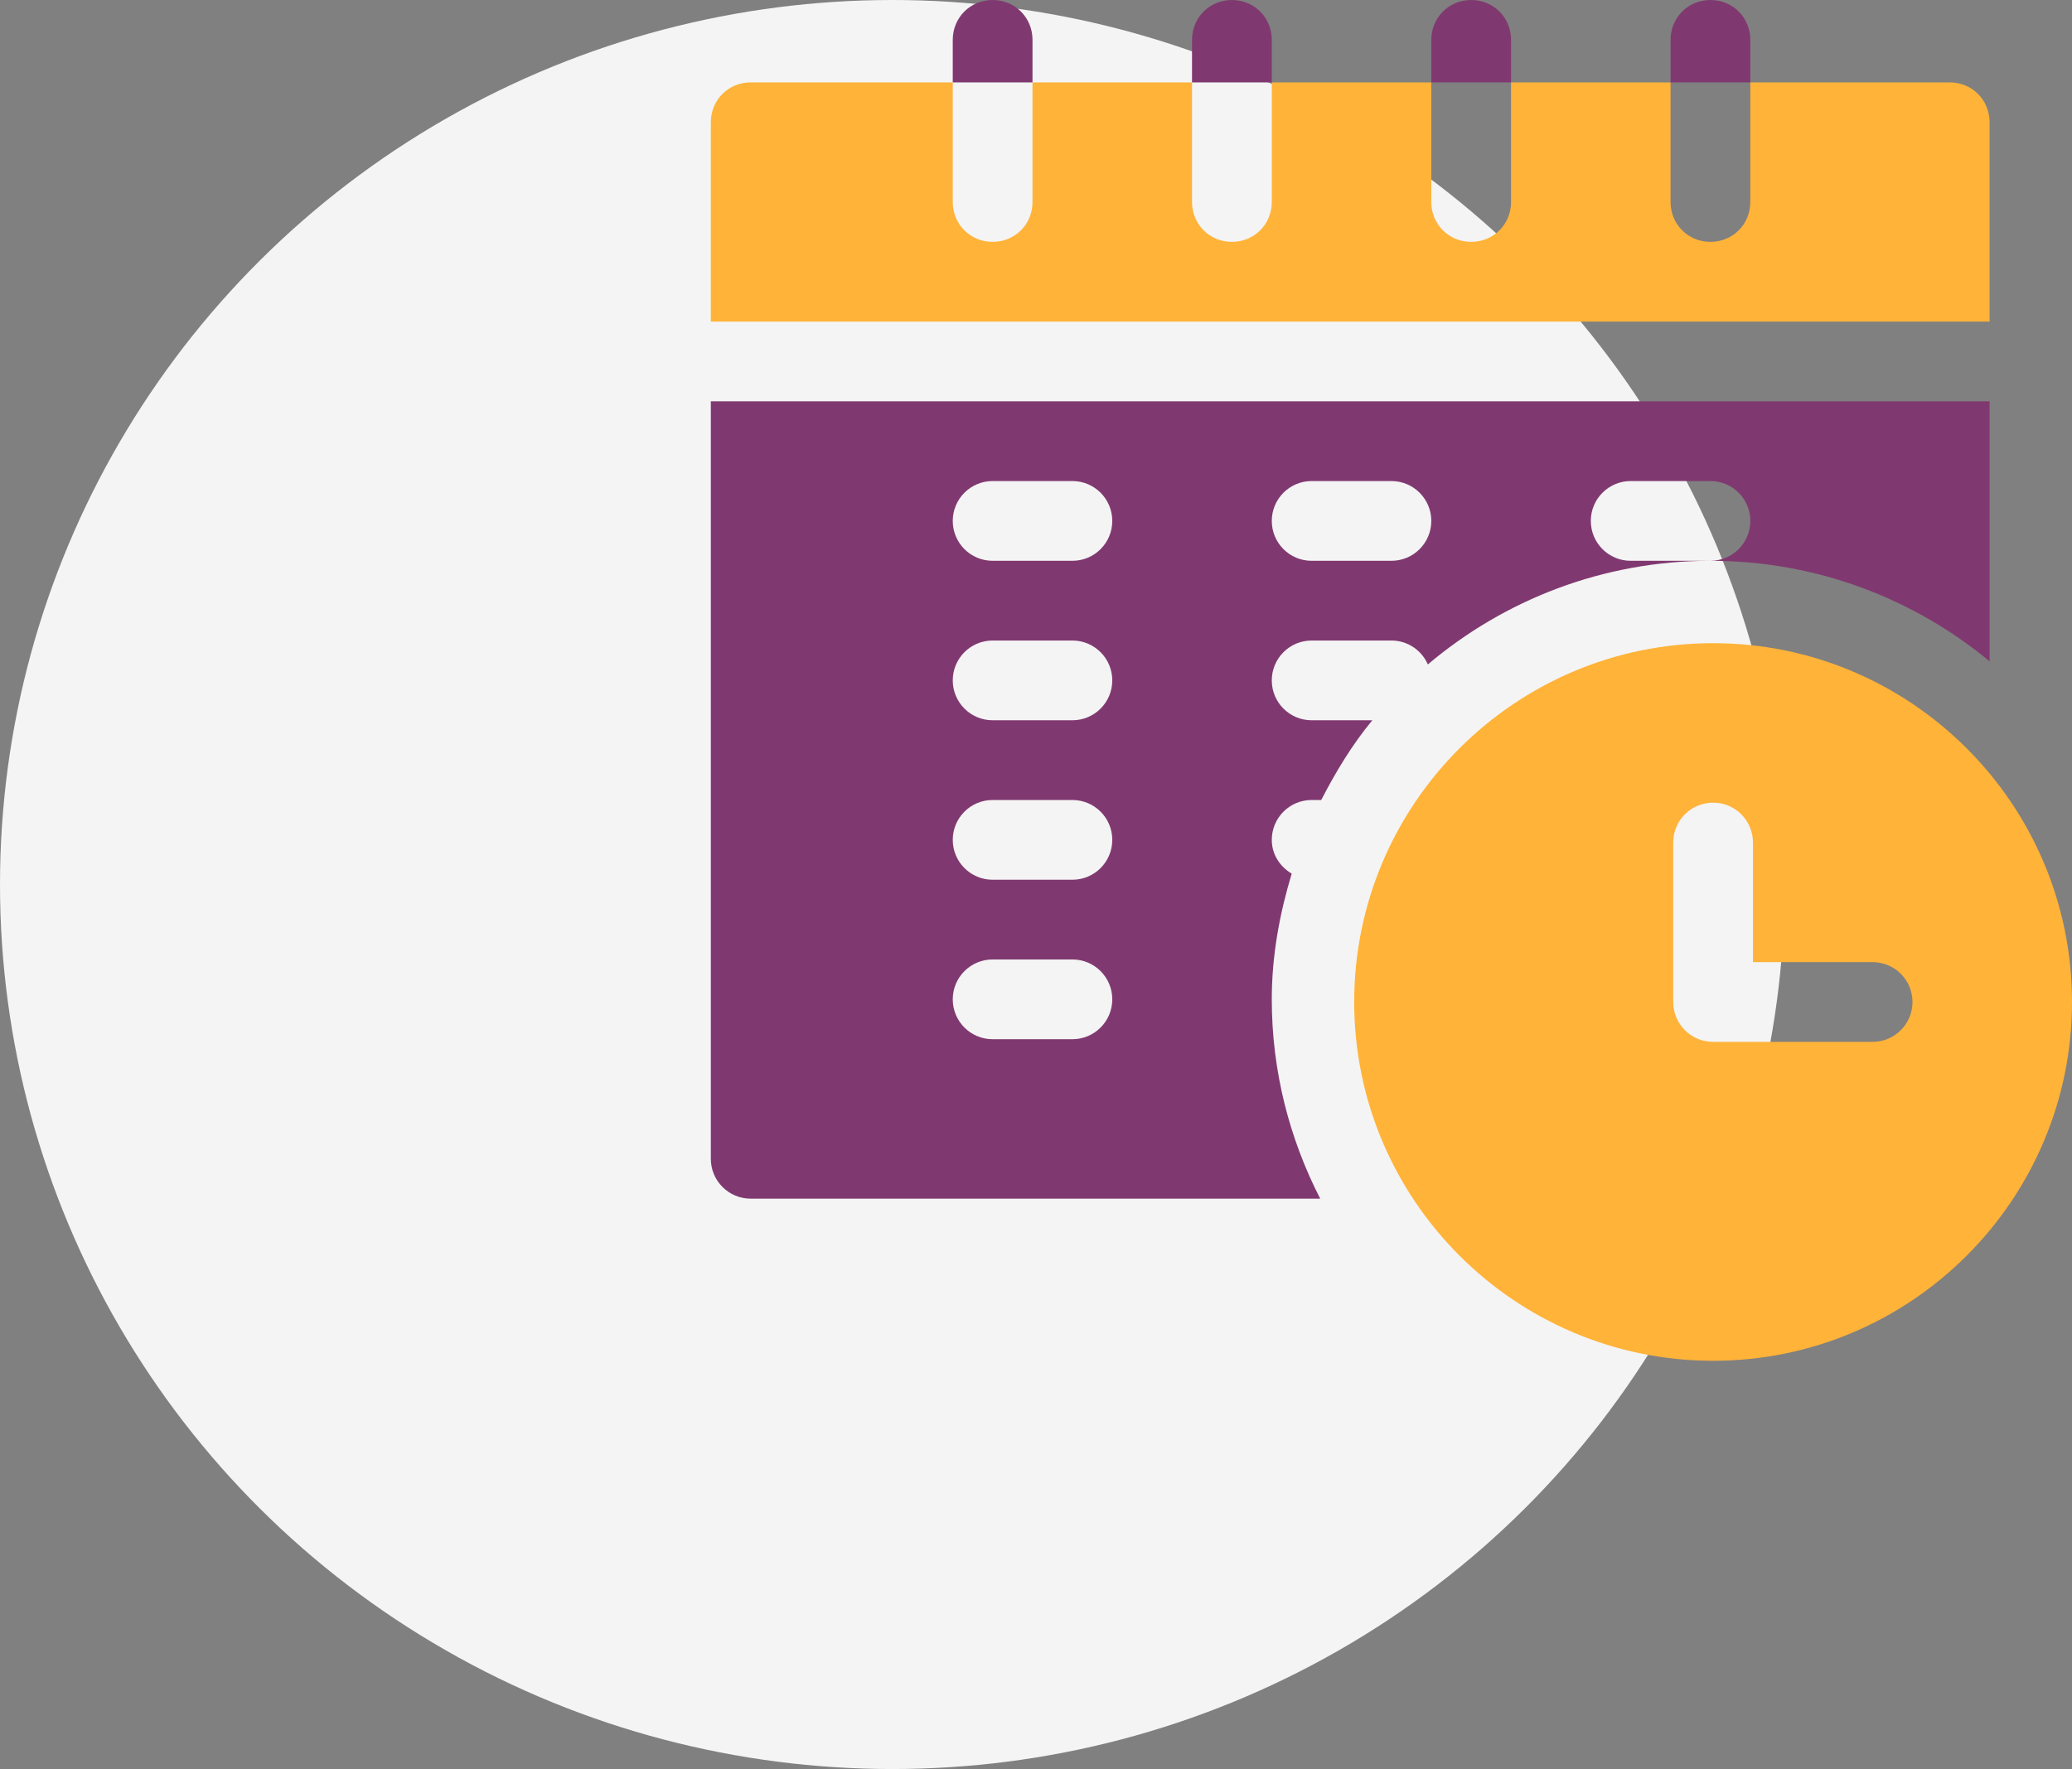
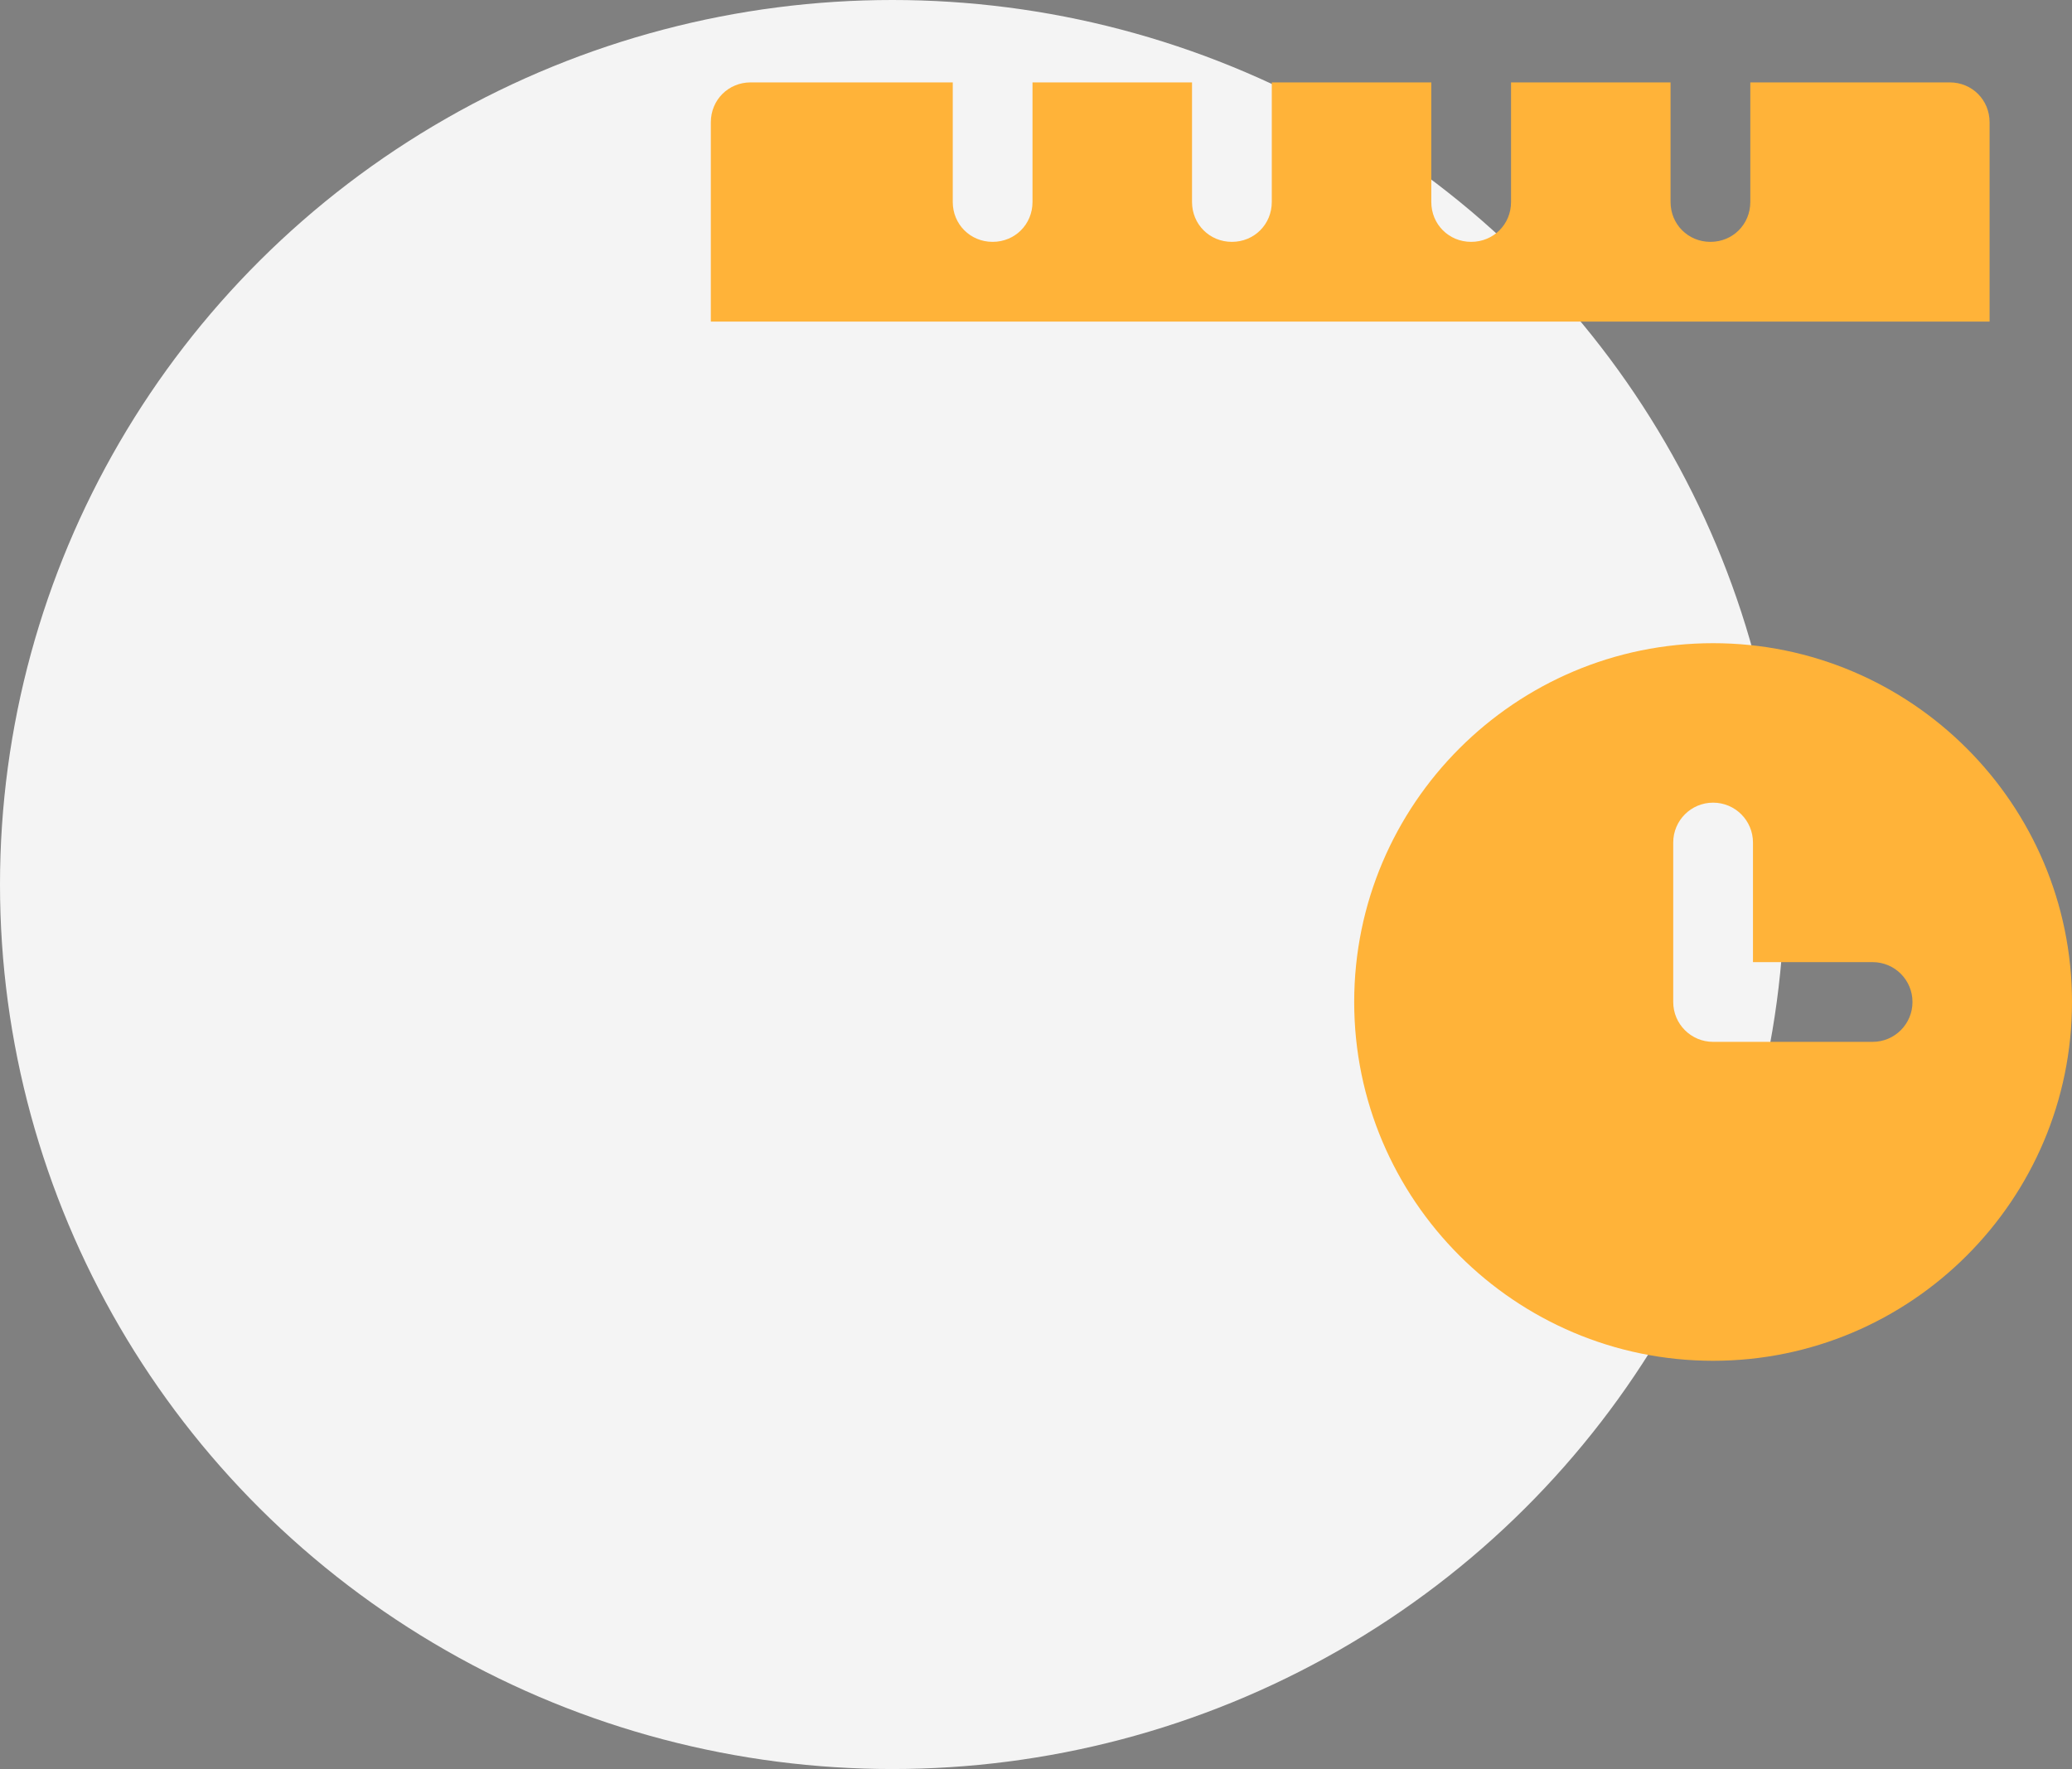
<svg xmlns="http://www.w3.org/2000/svg" width="137" height="117" viewBox="0 0 137 117" fill="none">
  <rect x="0" y="0" width="137" height="117" fill="#808080" stroke="none" />
  <ellipse cx="59" cy="58.5" rx="59" ry="58.5" fill="#F4F4F4" />
  <path d="M113.27 42.539C100.184 42.539 89.539 53.184 89.539 66.269C89.539 79.355 100.184 90 113.27 90C126.355 90 137 79.355 137 66.269C137 53.184 126.355 42.539 113.27 42.539ZM123.816 68.906H113.27C111.812 68.906 110.633 67.727 110.633 66.269V55.723C110.633 54.265 111.812 53.086 113.27 53.086C114.727 53.086 115.906 54.265 115.906 55.723V63.633H123.816C125.274 63.633 126.453 64.812 126.453 66.269C126.453 67.727 125.274 68.906 123.816 68.906ZM131.551 8.086C131.551 6.609 130.391 5.449 128.914 5.449H115.73V13.359C115.73 14.836 114.571 15.996 113.094 15.996C111.617 15.996 110.457 14.836 110.457 13.359V5.449H99.91V13.359C99.91 14.836 98.75 15.996 97.273 15.996C95.796 15.996 94.637 14.836 94.637 13.359V5.449H84.09V13.359C84.09 14.836 82.93 15.996 81.453 15.996C79.976 15.996 78.816 14.836 78.816 13.359V5.449H68.269V13.359C68.269 14.836 67.11 15.996 65.633 15.996C64.156 15.996 62.996 14.836 62.996 13.359V5.449H49.637C48.16 5.449 47 6.609 47 8.086V21.27H131.551V8.086Z" fill="#FFB339" />
-   <path d="M86.727 52.91H87.36C88.322 51.04 89.409 49.244 90.738 47.637H86.727C85.269 47.637 84.09 46.457 84.09 45C84.09 43.543 85.269 42.363 86.727 42.363H92C93.08 42.363 94.002 43.015 94.41 43.944C99.462 39.676 105.978 37.09 113.094 37.09H107.82C106.363 37.09 105.184 35.91 105.184 34.453C105.184 32.996 106.363 31.816 107.82 31.816H113.094C114.551 31.816 115.73 32.996 115.73 34.453C115.73 35.91 114.551 37.09 113.094 37.09C120.1 37.09 126.533 39.588 131.551 43.738V26.543H47V76.641C47 78.098 48.179 79.277 49.637 79.277H87.292C85.26 75.317 84.09 70.843 84.09 66.094C84.09 63.191 84.61 60.425 85.407 57.78C84.634 57.321 84.09 56.513 84.09 55.547C84.09 54.09 85.269 52.91 86.727 52.91ZM86.727 31.816H92C93.457 31.816 94.637 32.996 94.637 34.453C94.637 35.91 93.457 37.09 92 37.09H86.727C85.269 37.09 84.09 35.91 84.09 34.453C84.09 32.996 85.269 31.816 86.727 31.816ZM70.906 68.731H65.633C64.176 68.731 62.996 67.551 62.996 66.094C62.996 64.636 64.176 63.457 65.633 63.457H70.906C72.364 63.457 73.543 64.636 73.543 66.094C73.543 67.551 72.364 68.731 70.906 68.731ZM70.906 58.184H65.633C64.176 58.184 62.996 57.004 62.996 55.547C62.996 54.09 64.176 52.91 65.633 52.91H70.906C72.364 52.91 73.543 54.09 73.543 55.547C73.543 57.004 72.364 58.184 70.906 58.184ZM70.906 47.637H65.633C64.176 47.637 62.996 46.457 62.996 45C62.996 43.543 64.176 42.363 65.633 42.363H70.906C72.364 42.363 73.543 43.543 73.543 45C73.543 46.457 72.364 47.637 70.906 47.637ZM70.906 37.09H65.633C64.176 37.09 62.996 35.91 62.996 34.453C62.996 32.996 64.176 31.816 65.633 31.816H70.906C72.364 31.816 73.543 32.996 73.543 34.453C73.543 35.91 72.364 37.09 70.906 37.09ZM68.269 2.637C68.269 1.16 67.11 0 65.633 0C64.156 0 62.996 1.16 62.996 2.637V5.449H68.269V2.637ZM84.09 2.637C84.09 1.16 82.93 0 81.453 0C79.976 0 78.816 1.16 78.816 2.637V5.449H84.09V2.637ZM99.91 2.637C99.91 1.16 98.75 0 97.273 0C95.796 0 94.637 1.16 94.637 2.637V5.449H99.91V2.637ZM115.73 2.637C115.73 1.16 114.571 0 113.094 0C111.617 0 110.457 1.16 110.457 2.637V5.449H115.73V2.637Z" fill="#803970" />
</svg>